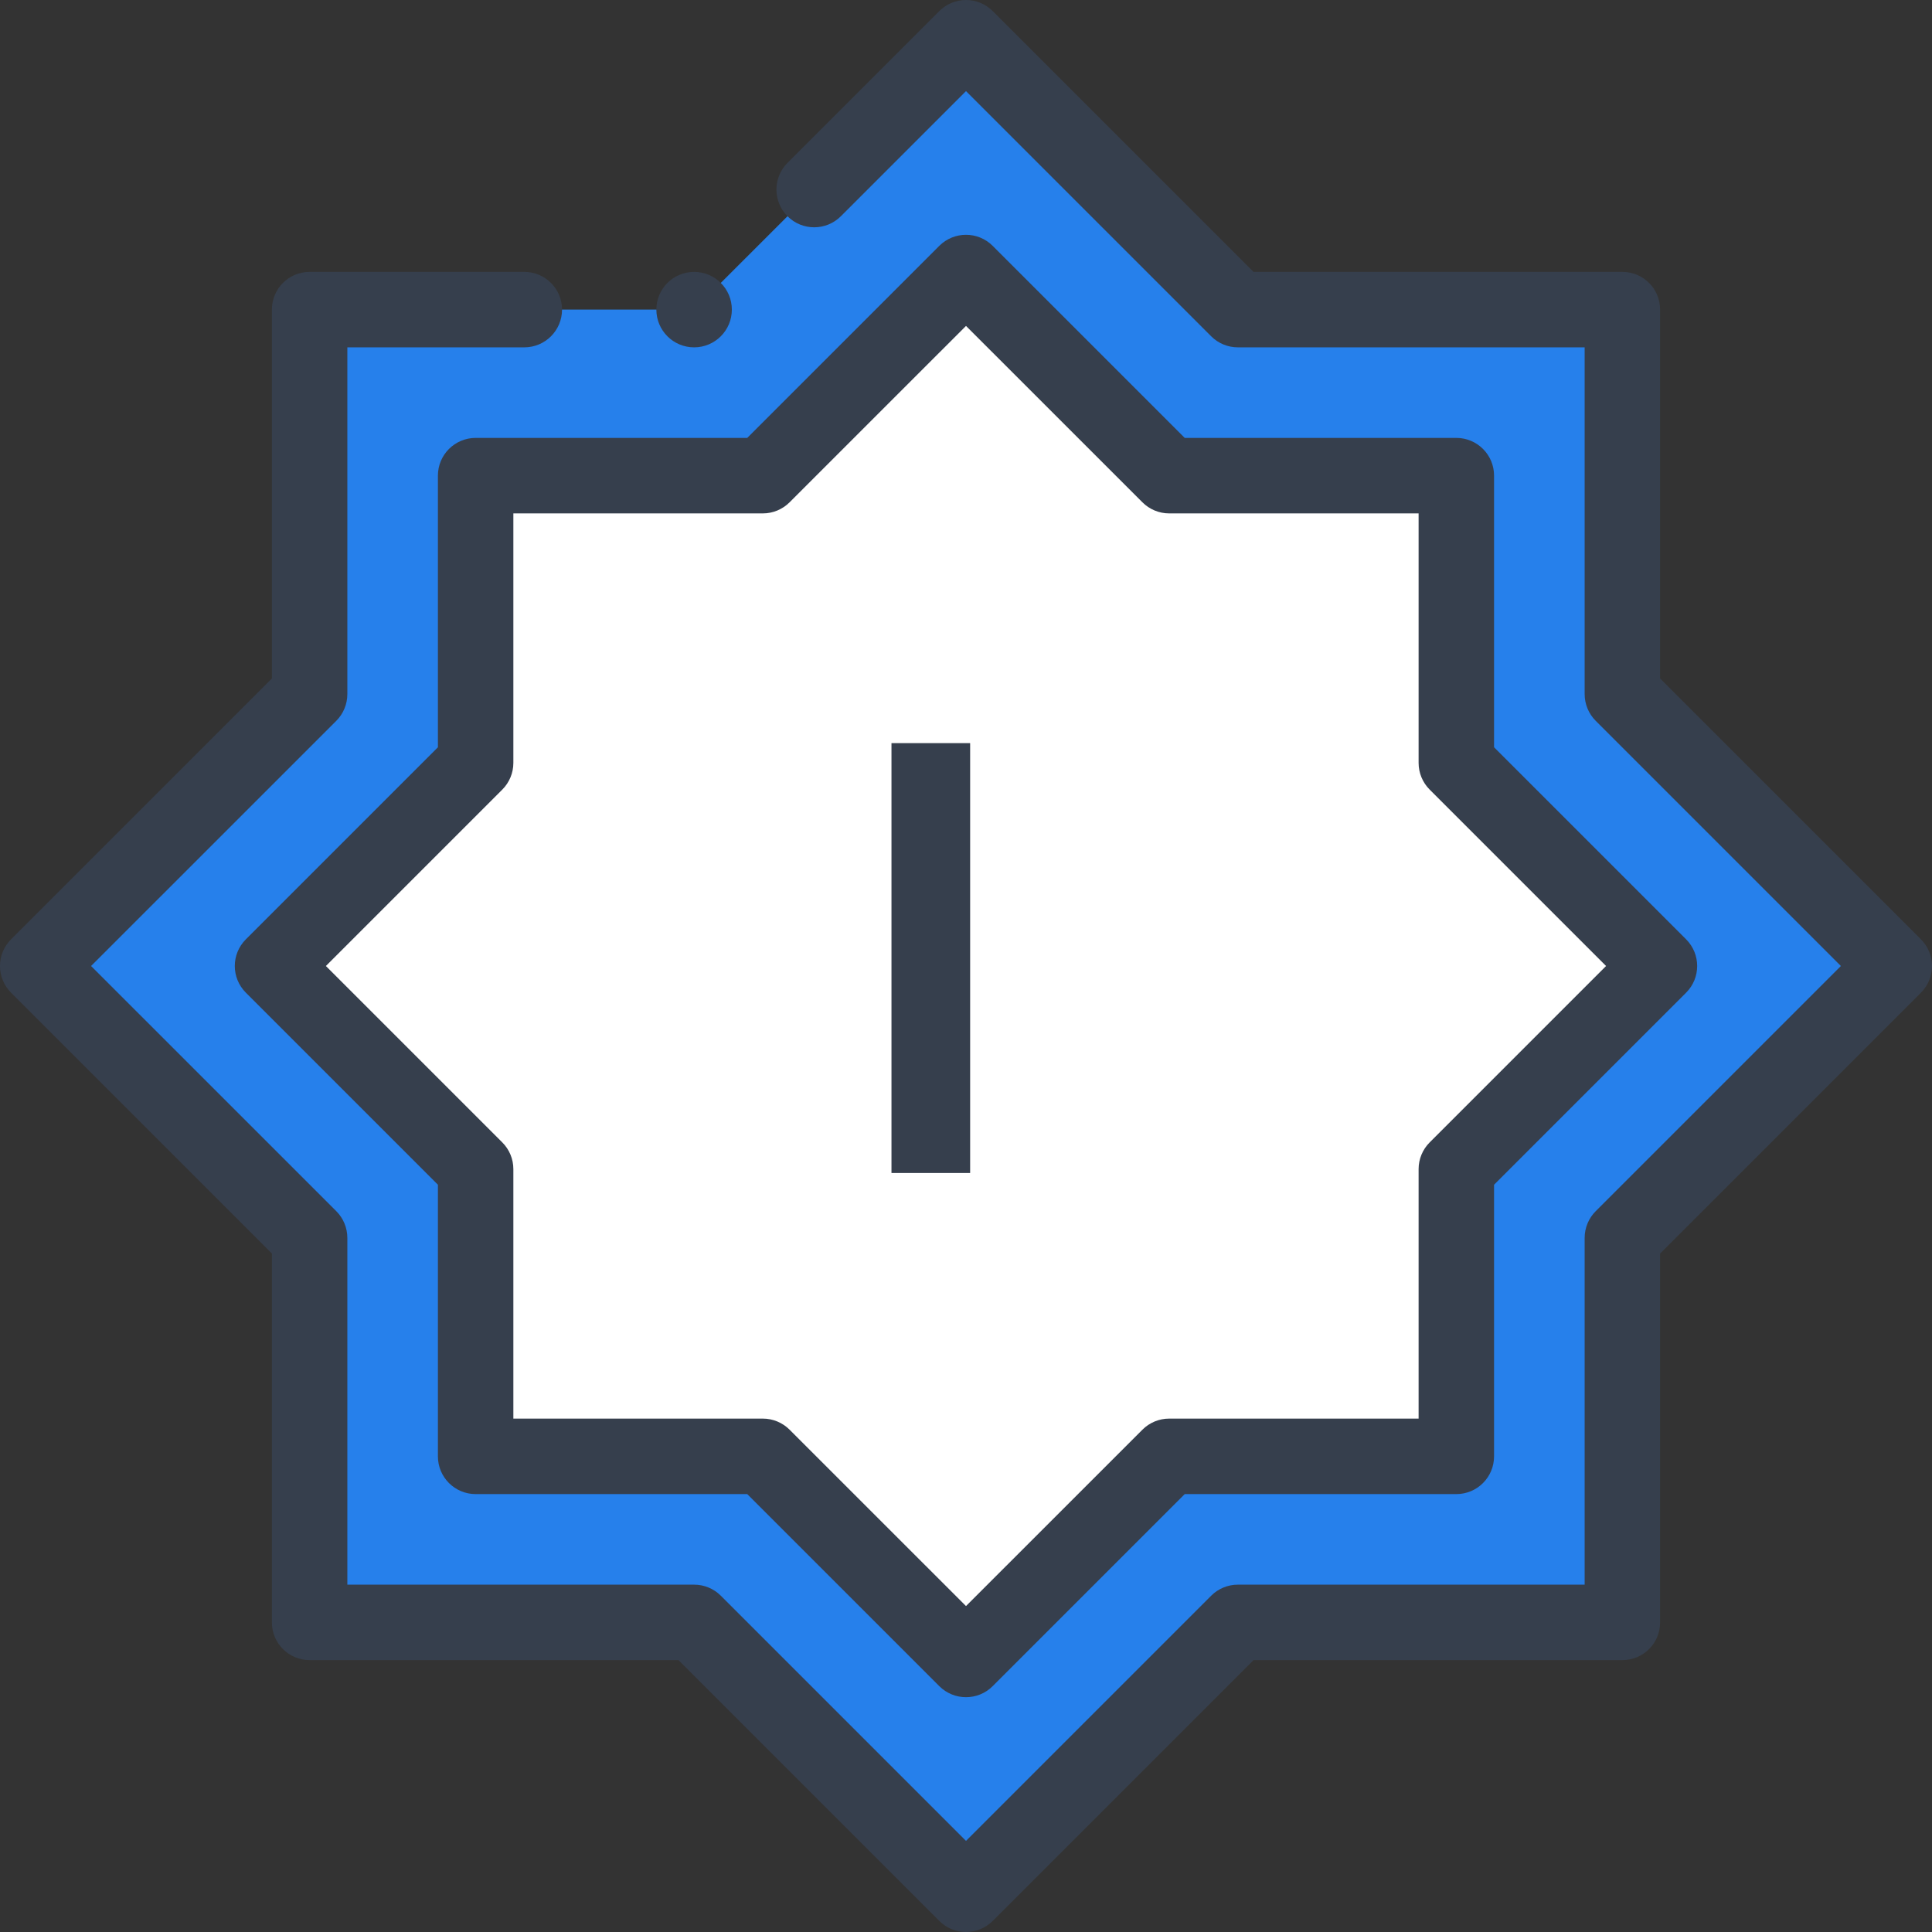
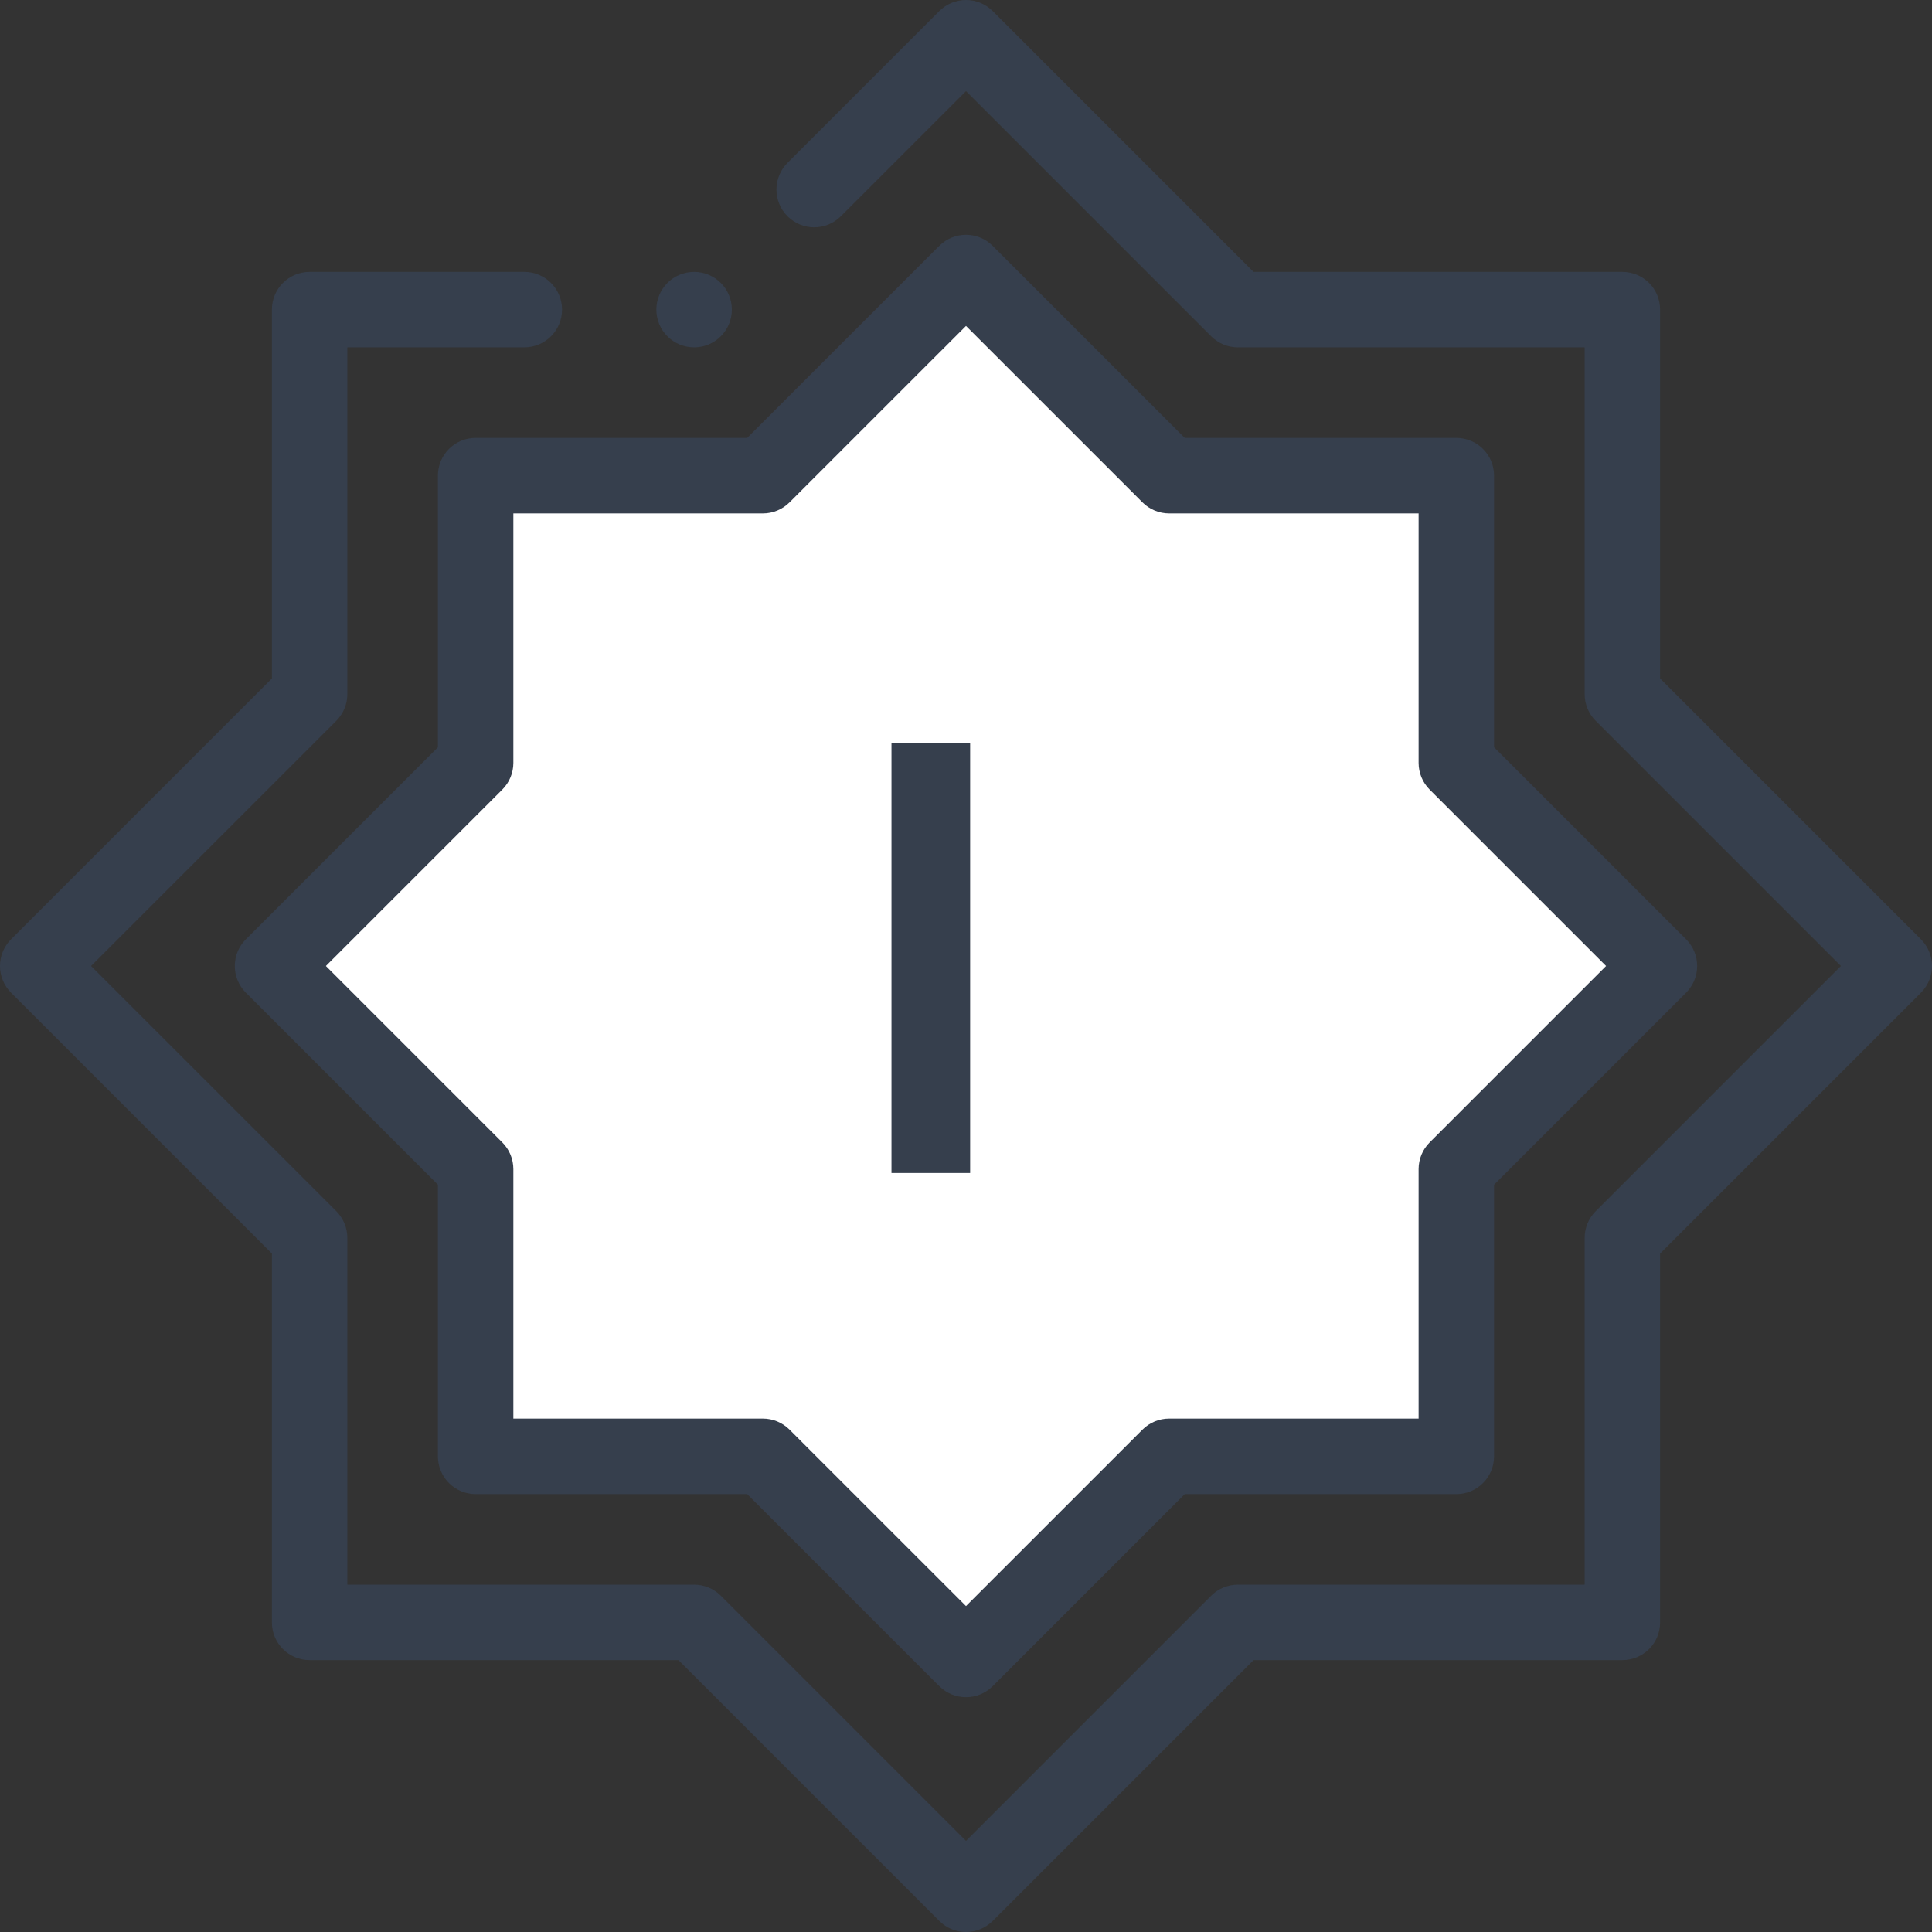
<svg xmlns="http://www.w3.org/2000/svg" width="56" height="56" viewBox="0 0 56 56" fill="none">
  <rect x="0" y="0" width="56" height="56" fill="#333333" stroke="none" />
-   <path d="M47.026 35.881L54.906 28L47.026 20.119V8.974H35.881L28 1.094L20.119 8.974H8.974V20.119L1.094 28L8.974 35.881V47.026H20.119L28 54.906L35.881 47.026H47.026V35.881Z" fill="#2680EB" />
  <path d="M13.787 42.213H22.113L28 48.1L33.887 42.213H42.213V33.887L48.1 28L42.213 22.113V13.787H33.887L28 7.9L22.113 13.787H13.787V22.113L7.899 28L13.787 33.887V42.213Z" fill="white" />
  <path d="M55.68 27.227L48.119 19.666V8.974C48.119 8.37 47.63 7.881 47.026 7.881H36.334L28.773 0.32C28.568 0.115 28.29 0 28 0C27.71 0 27.432 0.115 27.227 0.32L22.826 4.721C22.399 5.148 22.399 5.841 22.826 6.268C23.253 6.695 23.946 6.695 24.373 6.268L28 2.641L35.107 9.748C35.312 9.953 35.59 10.068 35.881 10.068H45.932V20.119C45.932 20.409 46.047 20.688 46.252 20.893L53.359 28L46.252 35.107C46.047 35.312 45.932 35.59 45.932 35.881V45.932H35.881C35.591 45.932 35.312 46.047 35.107 46.252L28 53.359L20.893 46.252C20.688 46.047 20.41 45.932 20.119 45.932H10.068V35.881C10.068 35.591 9.953 35.312 9.748 35.107L2.64 28L9.748 20.893C9.953 20.688 10.068 20.41 10.068 20.119V10.068H15.197C15.802 10.068 16.291 9.579 16.291 8.974C16.291 8.37 15.802 7.881 15.197 7.881H8.974C8.37 7.881 7.881 8.37 7.881 8.974V19.666L0.32 27.227C-0.107 27.654 -0.107 28.346 0.32 28.773L7.881 36.334V47.026C7.881 47.63 8.37 48.119 8.974 48.119H19.666L27.227 55.68C27.44 55.893 27.72 56 28 56C28.28 56 28.56 55.893 28.773 55.68L36.334 48.119H47.026C47.63 48.119 48.119 47.63 48.119 47.026V36.334L55.68 28.773C56.107 28.346 56.107 27.654 55.68 27.227Z" fill="#363F4D" />
  <path d="M42.213 12.693H34.34L28.773 7.126C28.346 6.699 27.654 6.699 27.226 7.126L21.659 12.693H13.787C13.182 12.693 12.693 13.183 12.693 13.787V21.66L7.126 27.227C6.699 27.654 6.699 28.346 7.126 28.773L12.693 34.34V42.213C12.693 42.817 13.182 43.307 13.787 43.307H21.659L27.226 48.874C27.44 49.087 27.72 49.194 28 49.194C28.28 49.194 28.56 49.087 28.773 48.874L34.34 43.307H42.213C42.817 43.307 43.306 42.817 43.306 42.213V34.34L48.873 28.773C49.3 28.346 49.3 27.654 48.873 27.227L43.306 21.66V13.787C43.307 13.183 42.817 12.693 42.213 12.693ZM46.553 28L41.439 33.114C41.234 33.319 41.119 33.597 41.119 33.887V41.119H33.887C33.597 41.119 33.319 41.235 33.114 41.44L28 46.553L22.886 41.44C22.681 41.235 22.403 41.119 22.113 41.119H14.88V33.887C14.88 33.597 14.765 33.319 14.56 33.114L9.446 28L14.56 22.886C14.765 22.681 14.88 22.403 14.88 22.113V14.881H22.113C22.403 14.881 22.681 14.765 22.886 14.56L28 9.447L33.114 14.56C33.319 14.765 33.597 14.881 33.887 14.881H41.119V22.113C41.119 22.403 41.234 22.681 41.439 22.886L46.553 28Z" fill="#363F4D" />
  <path d="M25.84 21.54H28.12V34H25.84V21.54Z" fill="#363F4D" />
  <path d="M20.119 10.068C20.723 10.068 21.213 9.579 21.213 8.974C21.213 8.37 20.723 7.881 20.119 7.881C19.515 7.881 19.025 8.37 19.025 8.974C19.025 9.579 19.515 10.068 20.119 10.068Z" fill="#363F4D" />
</svg>